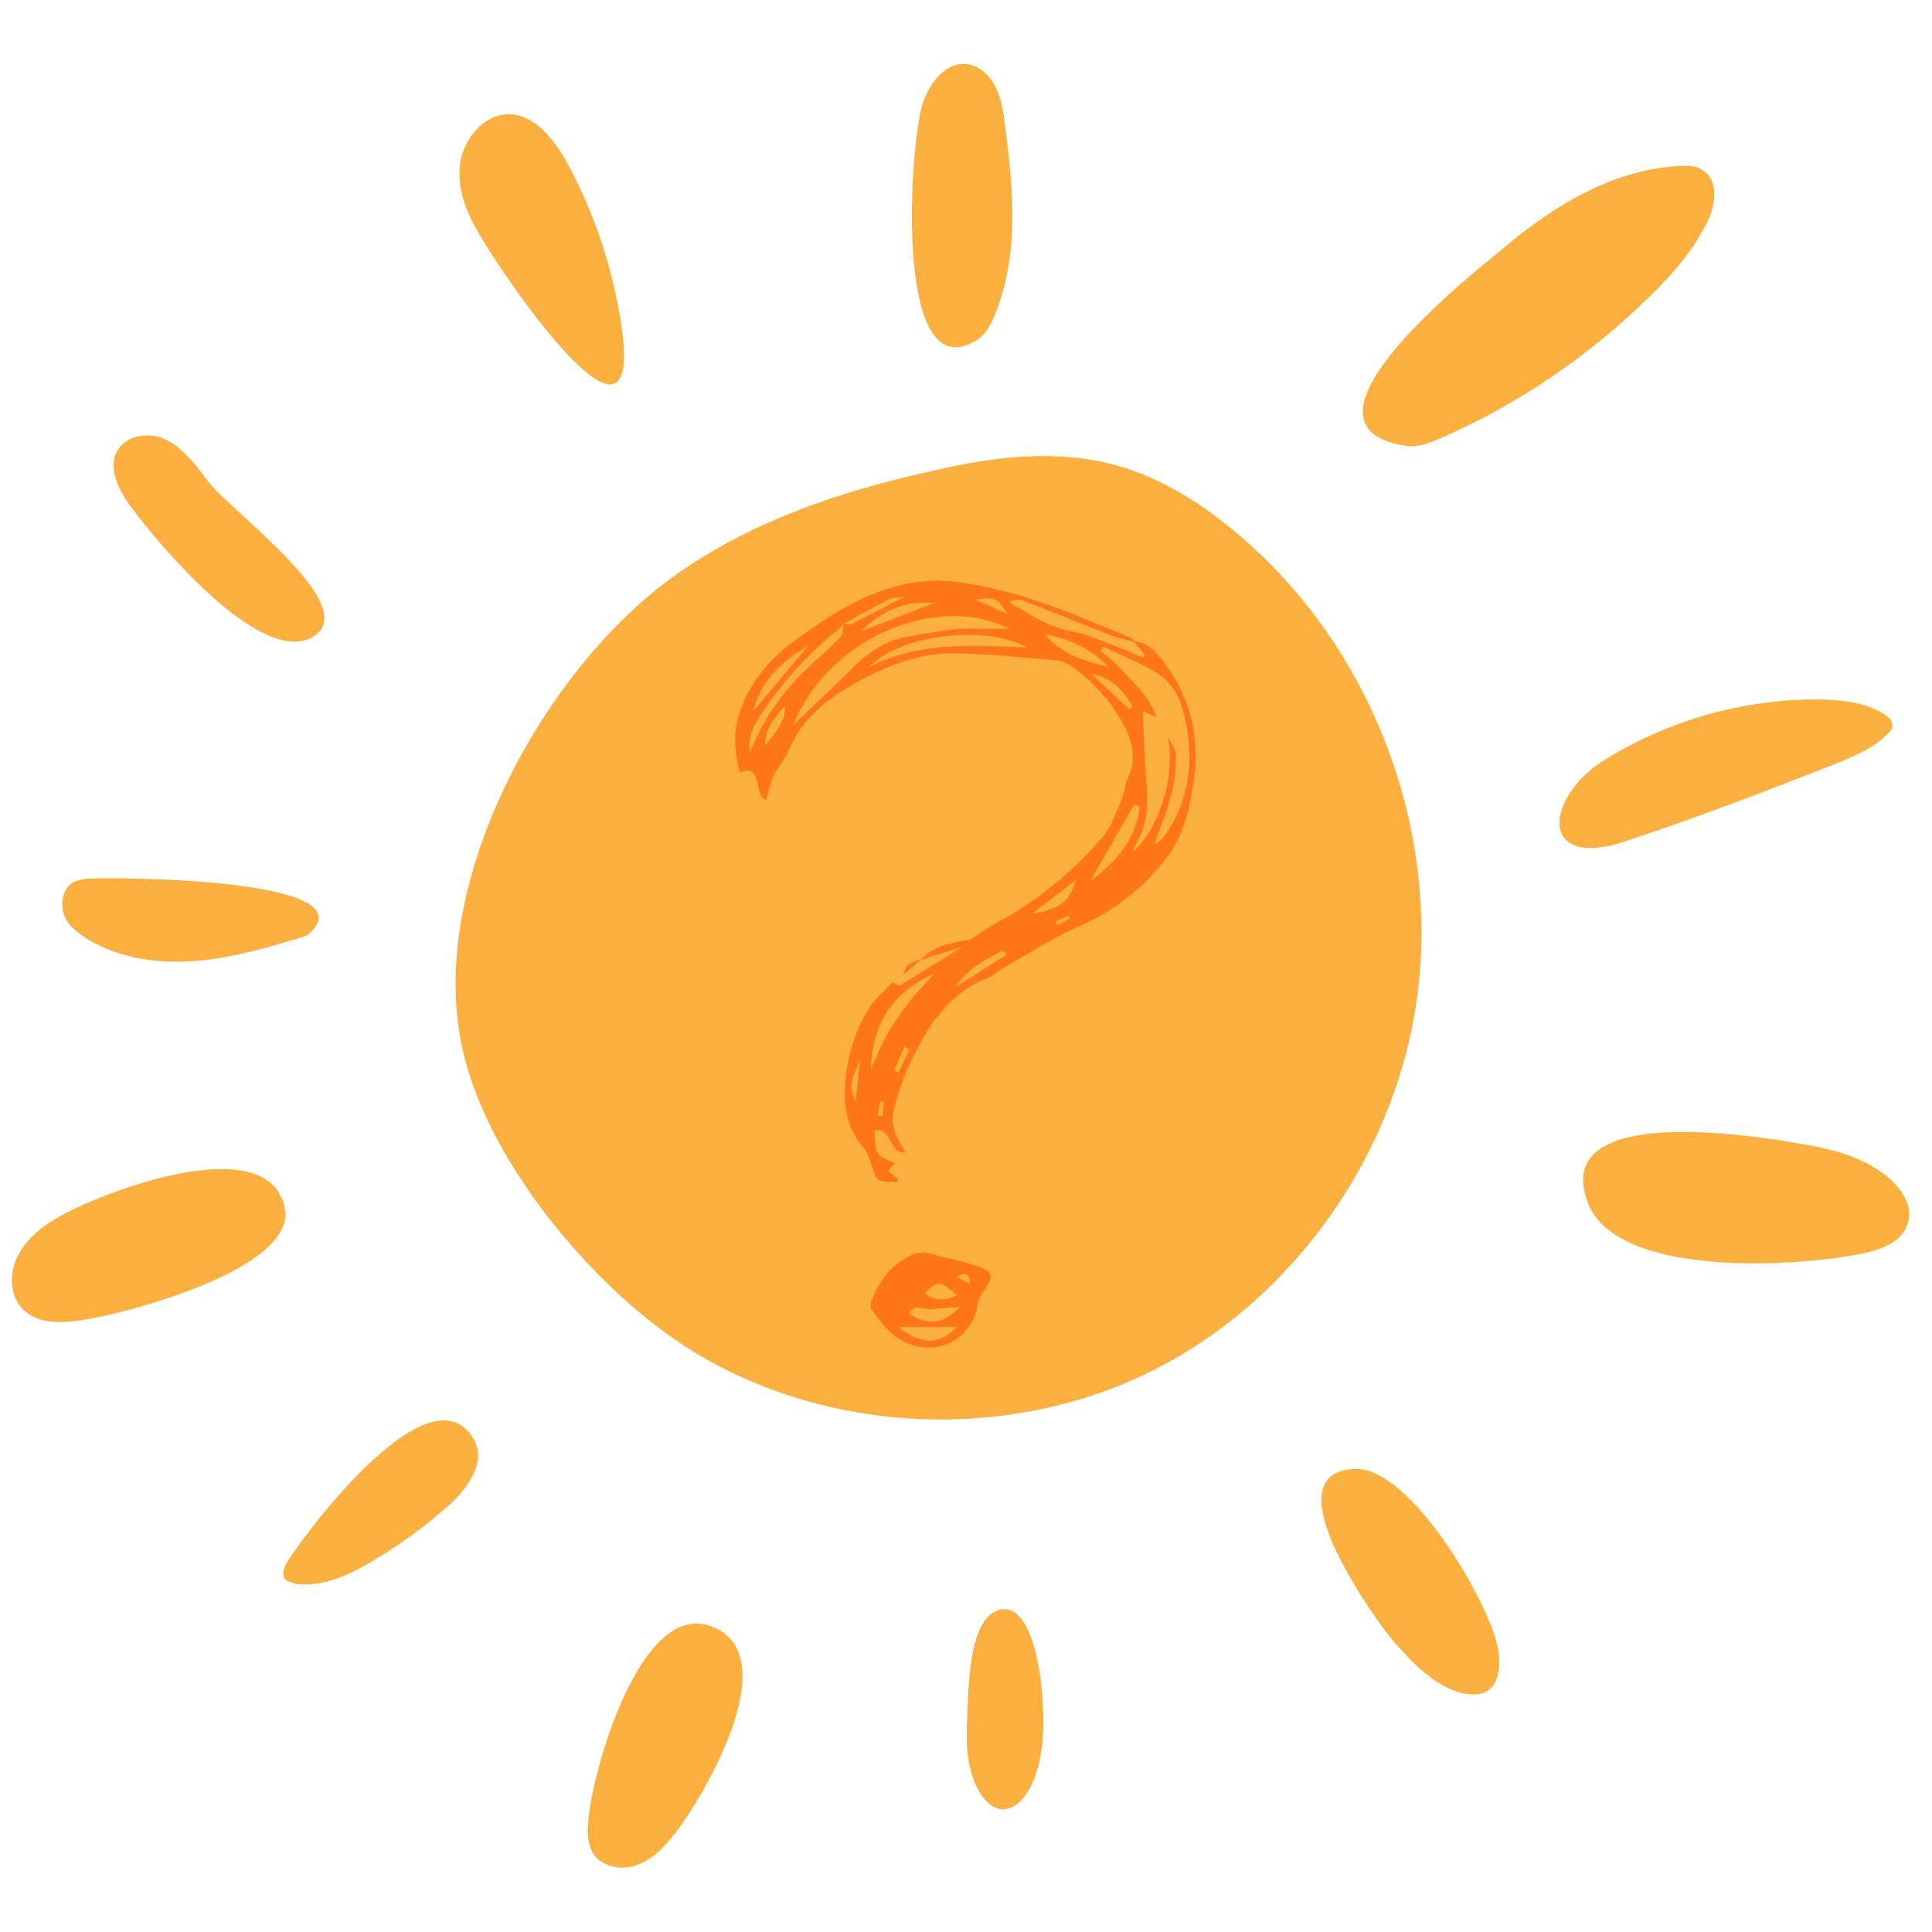
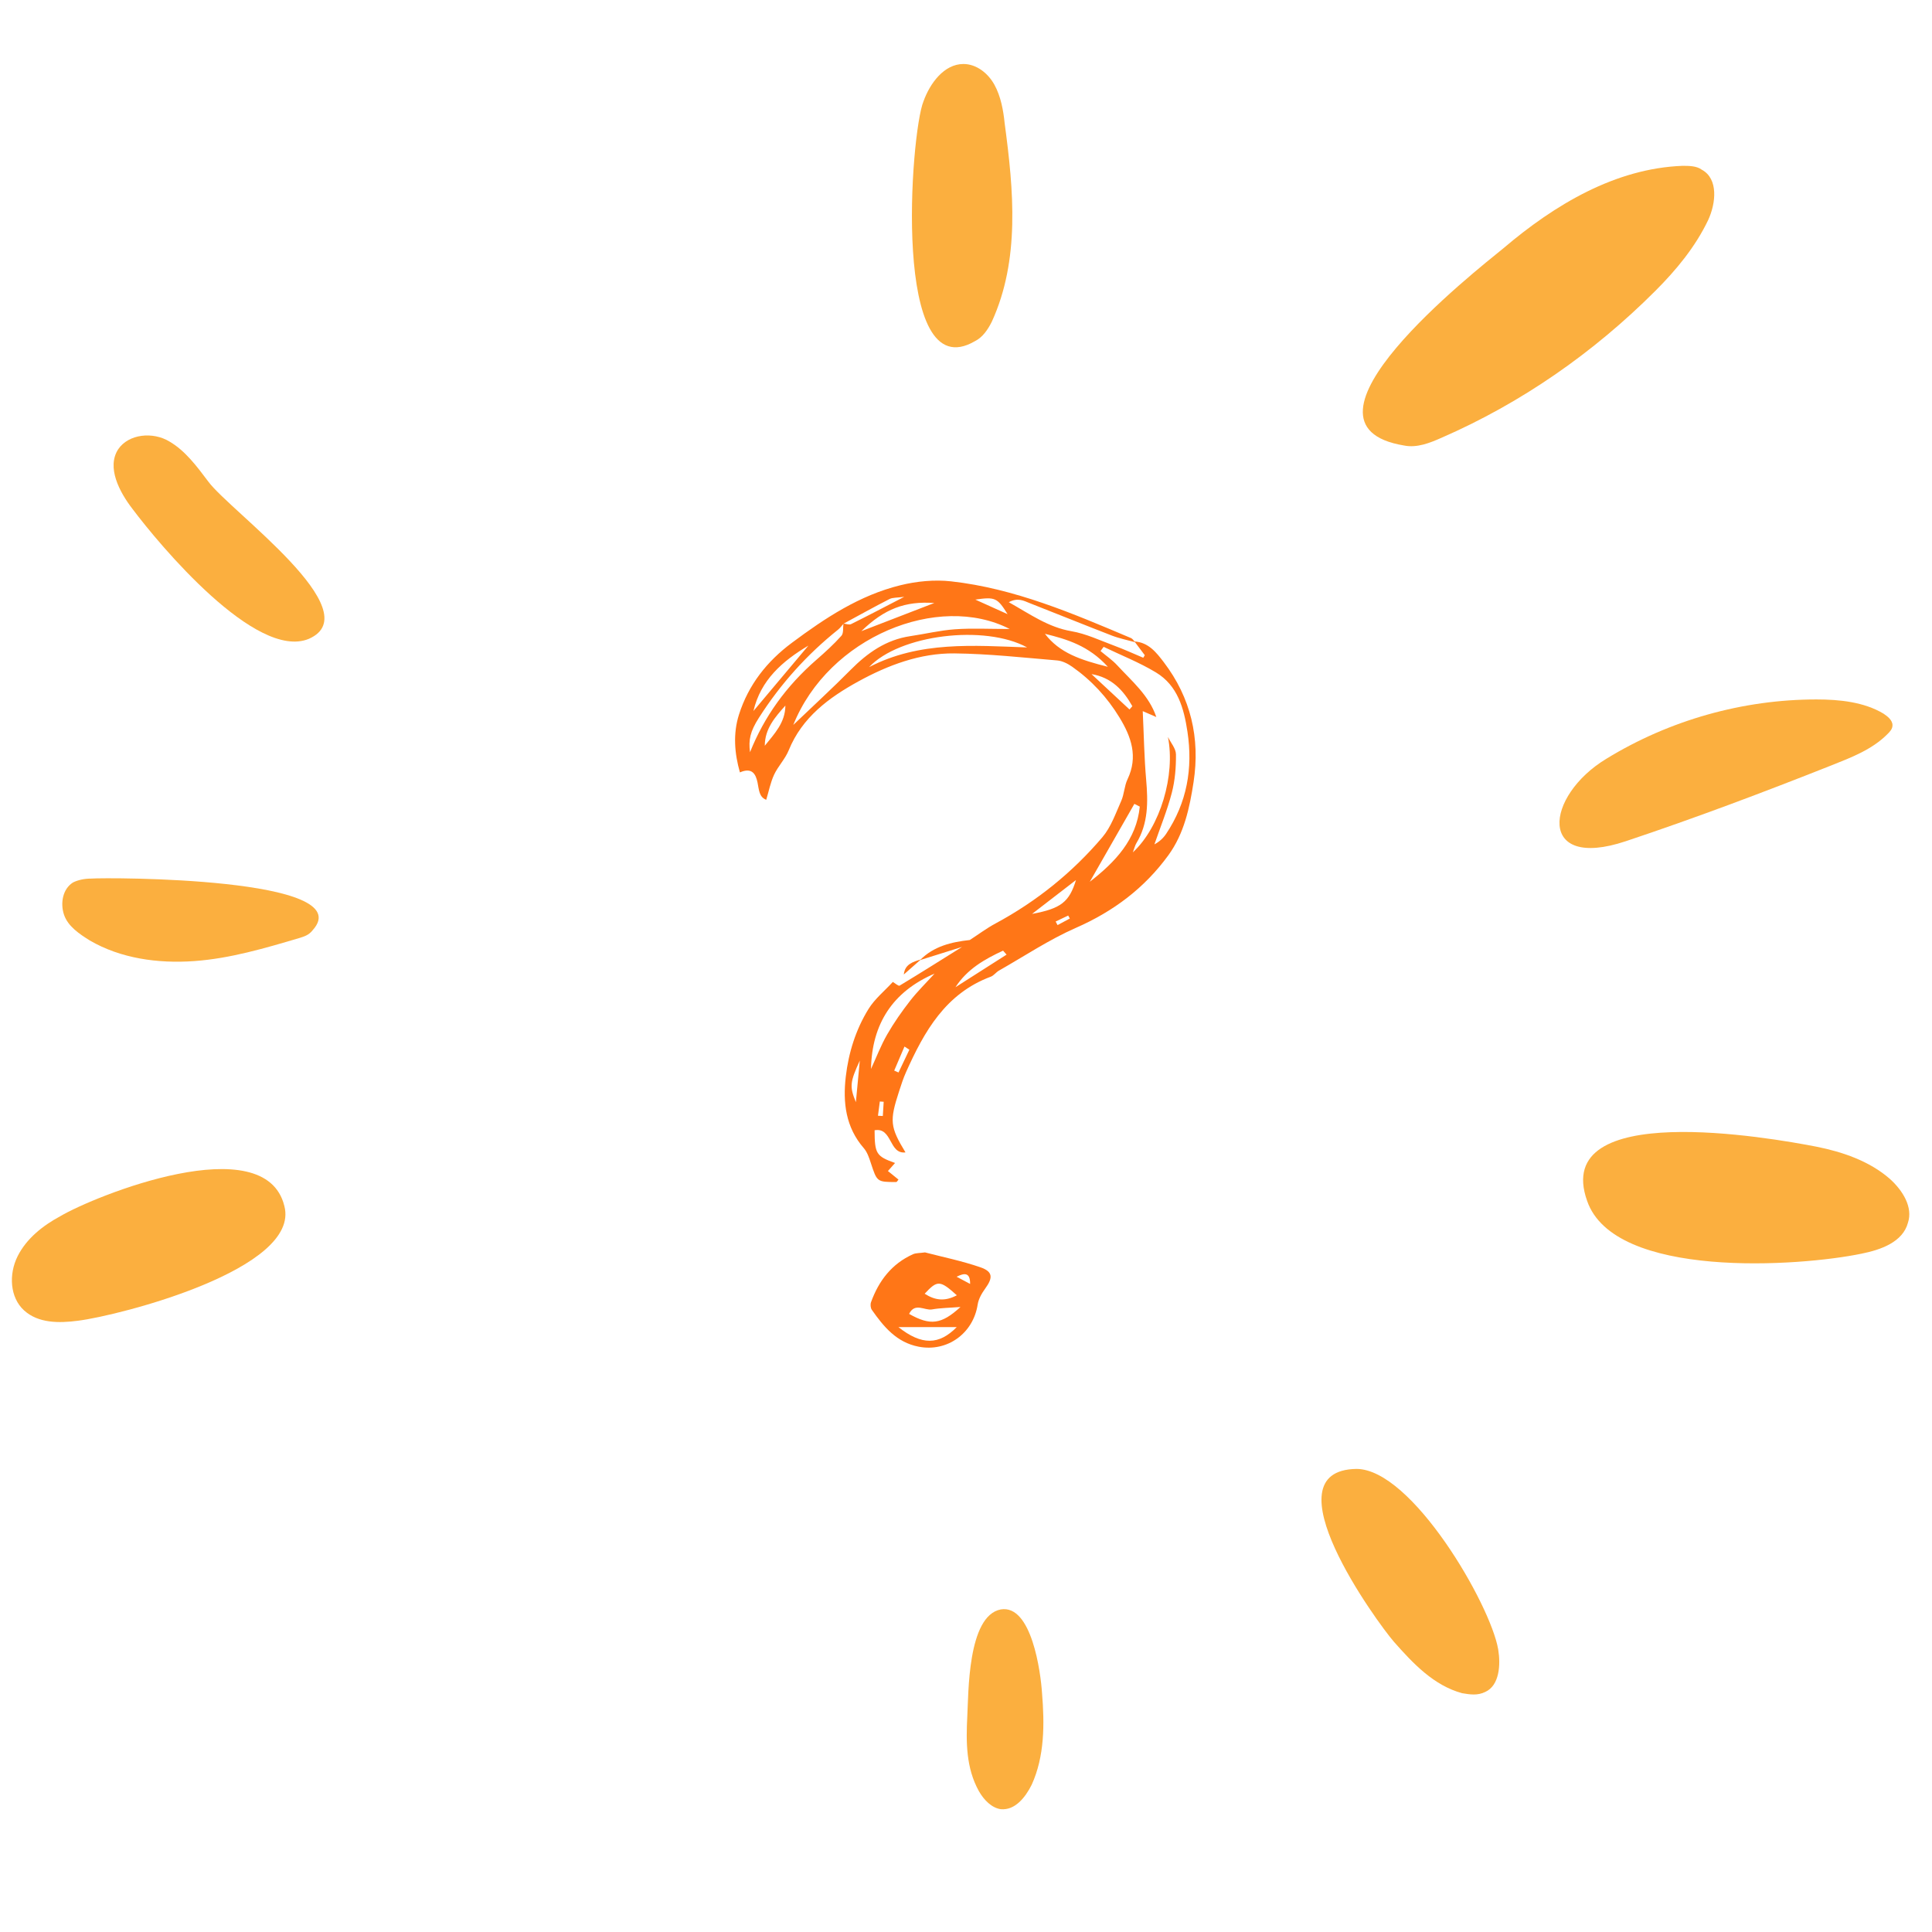
<svg xmlns="http://www.w3.org/2000/svg" width="500" zoomAndPan="magnify" viewBox="0 0 375 375" height="500" preserveAspectRatio="xMidYMid meet" version="1.0">
  <defs>
    <clipPath id="80ff91d886">
      <path d="M 177 12.422 L 197 12.422 L 197 68 L 177 68 Z M 177 12.422 " clip-rule="nonzero" />
    </clipPath>
    <clipPath id="740ffbef41">
-       <path d="M 114 315 L 145 315 L 145 362.672 L 114 362.672 Z M 114 315 " clip-rule="nonzero" />
-     </clipPath>
+       </clipPath>
    <clipPath id="7638b74333">
      <path d="M 142.219 112.5 L 232.969 112.5 L 232.969 262 L 142.219 262 Z M 142.219 112.5 " clip-rule="nonzero" />
    </clipPath>
  </defs>
-   <path fill="#fbaf3f" d="M 132.727 110.492 C 146.73 100.984 162.988 95.48 179.496 91.727 C 191 88.977 202.758 87.227 214.262 89.727 C 224.516 91.98 233.52 97.734 241.523 104.738 C 265.285 125.504 278.289 157.777 275.539 189.297 C 272.789 220.82 253.281 250.34 225.516 265.102 C 197.754 279.863 161.988 278.863 134.977 262.602 C 123.223 255.344 112.965 245.09 104.715 234.078 C 96.711 223.07 89.957 210.562 88.707 196.805 C 85.703 166.031 107.465 127.504 132.727 110.492 Z M 132.727 110.492 " fill-opacity="1" fill-rule="nonzero" />
  <g clip-path="url(#80ff91d886)">
    <path fill="#fbaf3f" d="M 179.246 19.676 C 180.496 16.176 183.25 12.422 187 12.422 C 189.5 12.422 191.75 14.172 193.004 16.426 C 194.254 18.676 194.754 21.43 195.004 23.93 C 196.754 36.938 198.004 50.449 192.504 62.457 C 191.75 63.957 190.75 65.461 189.25 66.211 C 172.992 75.719 176.746 25.68 179.246 19.676 Z M 179.246 19.676 " fill-opacity="1" fill-rule="nonzero" />
  </g>
  <path fill="#fbaf3f" d="M 291.797 48.199 C 301.801 39.691 313.555 32.688 326.562 32.188 C 327.812 32.188 329.312 32.188 330.312 32.938 C 333.566 34.688 333.066 39.441 331.562 42.695 C 329.062 47.945 325.312 52.449 321.309 56.453 C 309.305 68.461 295.297 78.219 279.793 84.973 C 277.539 85.973 275.039 86.977 272.539 86.477 C 248.277 82.473 286.293 52.699 291.797 48.199 Z M 291.797 48.199 " fill-opacity="1" fill-rule="nonzero" />
  <path fill="#fbaf3f" d="M 352.574 135.762 C 357.074 135.762 361.828 136.262 365.578 138.512 C 366.328 139.012 367.332 139.762 367.332 140.762 C 367.332 141.516 366.828 142.016 366.328 142.516 C 363.328 145.516 359.328 147.02 355.574 148.52 C 342.32 153.773 329.062 158.777 315.559 163.281 C 298.301 169.035 299.801 154.523 311.805 147.27 C 324.062 139.762 338.316 135.762 352.574 135.762 Z M 352.574 135.762 " fill-opacity="1" fill-rule="nonzero" />
  <path fill="#fbaf3f" d="M 352.574 222.57 C 357.574 223.574 362.828 225.324 366.828 228.828 C 369.332 231.078 371.332 234.332 370.332 237.332 C 369.332 241.086 365.078 242.586 361.328 243.336 C 349.32 245.84 313.305 248.34 308.055 233.078 C 301.051 213.316 343.57 220.82 352.574 222.57 Z M 352.574 222.57 " fill-opacity="1" fill-rule="nonzero" />
  <path fill="#fbaf3f" d="M 270.535 318.641 C 274.289 322.895 278.289 327.148 283.793 328.648 C 285.293 328.898 286.793 329.148 288.297 328.398 C 291.047 327.145 291.297 323.145 290.797 320.141 C 289.297 311.387 274.039 285.117 263.285 285.117 C 245.777 285.367 267.285 314.887 270.535 318.641 Z M 270.535 318.641 " fill-opacity="1" fill-rule="nonzero" />
  <path fill="#fbaf3f" d="M 187.75 333.152 C 187.5 338.156 187.5 343.156 190 347.66 C 191 349.414 192.504 350.914 194.254 351.164 C 197.004 351.414 199.004 348.91 200.254 346.41 C 202.758 340.906 202.758 334.652 202.258 328.648 C 202.008 324.645 200.254 311.387 194.254 312.387 C 187.75 313.637 188 328.898 187.75 333.152 Z M 187.75 333.152 " fill-opacity="1" fill-rule="nonzero" />
  <g clip-path="url(#740ffbef41)">
-     <path fill="#fbaf3f" d="M 114.219 353.164 C 113.969 355.418 113.969 357.918 115.219 359.918 C 116.969 362.422 120.969 363.172 123.723 361.922 C 126.723 360.922 128.973 358.418 130.977 355.918 C 136.477 348.91 152.984 321.141 137.977 315.637 C 124.223 310.633 114.969 343.91 114.219 353.164 Z M 114.219 353.164 " fill-opacity="1" fill-rule="nonzero" />
-   </g>
-   <path fill="#fbaf3f" d="M 55.941 302.879 C 55.191 303.879 54.691 305.383 55.191 306.383 C 55.691 306.883 56.441 307.133 57.191 307.383 C 61.945 308.133 66.945 306.133 71.199 303.629 C 76.949 300.379 82.453 296.375 87.457 291.871 C 90.957 288.617 94.457 283.617 91.957 279.363 C 83.703 265.102 59.941 296.625 55.941 302.879 Z M 55.941 302.879 " fill-opacity="1" fill-rule="nonzero" />
+     </g>
  <path fill="#fbaf3f" d="M 11.672 236.082 C 8.422 237.832 5.168 240.336 3.418 243.836 C 1.668 247.34 1.918 251.844 4.668 254.344 C 7.418 256.848 11.422 256.848 15.172 256.348 C 23.176 255.344 58.441 246.34 55.191 234.078 C 51.438 218.82 18.426 232.078 11.672 236.082 Z M 11.672 236.082 " fill-opacity="1" fill-rule="nonzero" />
-   <path fill="#fbaf3f" d="M 17.676 170.535 C 16.422 170.535 15.172 170.785 14.172 171.285 C 12.172 172.535 11.672 175.289 12.422 177.539 C 13.172 179.793 15.422 181.293 17.426 182.543 C 23.426 186.047 30.68 187.047 37.684 186.547 C 44.688 186.047 51.438 184.043 58.191 182.043 C 58.941 181.793 59.941 181.543 60.695 180.543 C 69.949 170.285 20.926 170.285 17.676 170.535 Z M 17.676 170.535 " fill-opacity="1" fill-rule="nonzero" />
+   <path fill="#fbaf3f" d="M 17.676 170.535 C 16.422 170.535 15.172 170.785 14.172 171.285 C 12.172 172.535 11.672 175.289 12.422 177.539 C 13.172 179.793 15.422 181.293 17.426 182.543 C 23.426 186.047 30.68 187.047 37.684 186.547 C 44.688 186.047 51.438 184.043 58.191 182.043 C 58.941 181.793 59.941 181.543 60.695 180.543 C 69.949 170.285 20.926 170.285 17.676 170.535 M 17.676 170.535 " fill-opacity="1" fill-rule="nonzero" />
  <path fill="#fbaf3f" d="M 25.68 98.734 C 23.176 95.48 20.676 90.727 22.926 87.227 C 24.926 84.223 29.68 83.723 32.93 85.723 C 35.934 87.477 38.184 90.477 40.434 93.48 C 44.688 99.234 71.949 118.746 59.941 124 C 49.688 128.254 30.93 105.738 25.68 98.734 Z M 25.68 98.734 " fill-opacity="1" fill-rule="nonzero" />
-   <path fill="#fbaf3f" d="M 94.707 48.199 C 91.707 43.445 88.957 38.691 89.207 33.188 C 89.207 27.934 93.457 22.18 98.711 22.18 C 103.711 22.18 107.465 26.934 109.965 31.434 C 115.219 40.941 118.719 51.449 120.469 62.207 C 125.473 93.23 100.461 57.453 94.707 48.199 Z M 94.707 48.199 " fill-opacity="1" fill-rule="nonzero" />
  <g clip-path="url(#7638b74333)">
    <path fill="#ff7617" d="M 226.824 143.191 C 225.98 141.801 225.133 140.41 224.293 139.023 C 225.133 140.41 225.98 141.801 226.824 143.191 Z M 175.43 189.148 C 176.535 188.176 177.637 187.199 178.746 186.223 C 177.191 186.695 175.629 187.152 175.43 189.148 Z M 188.242 182.453 C 184.656 182.848 181.234 183.66 178.578 186.355 C 181.297 185.504 184.016 184.652 186.734 183.797 C 187.238 183.348 187.742 182.898 188.242 182.453 Z M 185.68 247.816 C 186.465 248.234 187.246 248.652 188.301 249.211 C 188.32 246.883 187.129 247.09 185.68 247.816 Z M 185.723 251.414 C 182.438 248.465 181.957 248.449 179.477 251.113 C 181.426 252.352 183.305 252.695 185.723 251.414 Z M 185.703 257.59 C 182.082 257.59 178.301 257.59 174.379 257.59 C 178.918 261.168 182.266 261.078 185.703 257.59 Z M 186.43 253.684 C 184.266 253.855 182.551 253.863 180.891 254.16 C 179.484 254.41 177.574 252.75 176.457 255.027 C 180.574 257.348 182.727 257.082 186.43 253.684 Z M 179.543 243.09 C 182.914 243.973 186.684 244.73 190.289 245.977 C 192.738 246.824 192.762 248.004 191.219 250.121 C 190.555 251.035 189.93 252.137 189.762 253.227 C 188.898 258.824 183.844 262.461 178.324 261.395 C 174.031 260.57 171.531 257.527 169.223 254.242 C 168.965 253.875 168.91 253.172 169.07 252.738 C 170.57 248.598 173.09 245.297 177.211 243.445 C 177.789 243.188 178.508 243.238 179.543 243.09 Z M 207.652 178.281 C 207.547 178.09 207.441 177.898 207.336 177.707 C 206.523 178.094 205.715 178.48 204.902 178.867 C 205.027 179.098 205.148 179.328 205.273 179.562 C 206.066 179.137 206.859 178.707 207.652 178.281 Z M 170.414 216.566 C 170.727 216.582 171.039 216.598 171.355 216.613 C 171.41 215.695 171.469 214.773 171.523 213.855 C 171.273 213.84 171.023 213.82 170.773 213.801 C 170.656 214.723 170.535 215.645 170.414 216.566 Z M 176.508 203.746 C 176.191 203.543 175.875 203.336 175.559 203.133 C 174.895 204.688 174.23 206.242 173.566 207.801 C 173.844 207.922 174.121 208.043 174.402 208.168 C 175.105 206.691 175.809 205.219 176.508 203.746 Z M 189.312 116.383 C 191.723 117.469 193.648 118.336 195.57 119.207 C 193.582 116.012 193.141 115.824 189.312 116.383 Z M 166.887 205.863 C 164.953 210.082 164.895 210.906 166.125 213.934 C 166.402 210.996 166.645 208.43 166.887 205.863 Z M 152.441 136.953 C 150.441 139.195 148.453 141.438 148.445 144.75 C 150.305 142.434 152.426 140.258 152.441 136.953 Z M 219.234 137.707 C 219.418 137.496 219.605 137.285 219.789 137.074 C 218.043 133.969 215.75 131.496 211.859 130.844 C 214.316 133.133 216.773 135.422 219.234 137.707 Z M 195.375 185.293 C 195.148 185.035 194.922 184.773 194.695 184.52 C 191.125 186.176 187.734 188.09 185.457 191.617 C 188.762 189.508 192.07 187.398 195.375 185.293 Z M 200.32 177.391 C 205.949 176.348 207.543 175.074 208.848 170.816 C 205.801 173.164 203.059 175.277 200.32 177.391 Z M 181.352 117.039 C 175.684 116.652 171.688 118.145 167.18 122.512 C 172.207 120.57 176.695 118.836 181.352 117.039 Z M 215.035 129.426 C 211.309 125.32 207.113 124.082 202.82 123.02 C 205.652 126.746 209.762 128.105 215.035 129.426 Z M 156.91 125.312 C 151.871 128.312 147.648 131.988 146.242 138.008 C 149.797 133.777 153.355 129.547 156.91 125.312 Z M 221.23 156.562 C 220.879 156.387 220.527 156.207 220.18 156.031 C 217.297 161.07 214.414 166.113 211.531 171.152 C 216.477 167.309 220.594 162.977 221.23 156.562 Z M 169.062 207.484 C 170.09 205.25 170.969 202.934 172.188 200.809 C 173.504 198.516 175.035 196.328 176.664 194.238 C 178.109 192.383 179.809 190.727 181.395 188.98 C 173.25 192.484 169.234 198.754 169.062 207.484 Z M 168.688 129.488 C 178.492 124.398 188.965 125.301 199.363 125.664 C 191.121 121.16 174.602 123.184 168.688 129.488 Z M 153.977 140.707 C 157.949 136.906 161.617 133.547 165.109 130.016 C 168.379 126.719 171.984 124.168 176.703 123.473 C 179.598 123.047 182.469 122.348 185.379 122.141 C 188.676 121.91 192.008 122.086 195.98 122.086 C 182.156 114.977 160.828 123.617 153.977 140.707 Z M 224.441 139.176 C 223.754 138.875 223.066 138.578 221.805 138.031 C 222.027 142.742 222.094 147.059 222.469 151.352 C 222.844 155.648 222.895 159.824 220.562 163.676 C 220.312 164.09 220.207 164.59 219.883 165.445 C 225.227 160.492 228.172 150.43 226.695 143.043 C 227.246 144.172 228.246 145.293 228.254 146.426 C 228.277 148.91 228.074 151.477 227.449 153.875 C 226.566 157.277 225.219 160.559 224.07 163.891 C 225.062 163.363 225.805 162.664 226.355 161.836 C 230.375 155.797 231.562 149.18 230.488 142.055 C 229.797 137.457 228.59 133.074 224.375 130.523 C 221.16 128.578 217.613 127.188 214.215 125.551 C 214.012 125.824 213.812 126.094 213.609 126.367 C 214.695 127.281 215.891 128.094 216.844 129.125 C 219.703 132.223 223.031 134.98 224.441 139.176 Z M 163.719 121.031 C 164.215 121.078 164.812 121.328 165.191 121.141 C 168.469 119.516 171.703 117.812 175.512 115.844 C 174.145 116.035 173.285 115.949 172.637 116.281 C 169.637 117.812 166.695 119.457 163.73 121.059 C 163.383 121.445 163.082 121.883 162.684 122.203 C 156.609 127.062 151.484 132.77 147.309 139.312 C 145.602 141.984 145.262 143.598 145.578 146.004 C 148.359 139.059 152.613 133.172 158.438 128.09 C 160.137 126.609 161.82 125.082 163.316 123.406 C 163.773 122.898 163.586 121.82 163.719 121.031 Z M 188.242 182.453 C 189.902 181.375 191.5 180.176 193.234 179.242 C 201.207 174.953 208.145 169.359 213.977 162.496 C 215.645 160.531 216.547 157.883 217.625 155.469 C 218.215 154.148 218.227 152.566 218.848 151.266 C 220.938 146.883 219.59 143.035 217.289 139.262 C 214.906 135.348 211.852 132.043 208.105 129.41 C 207.258 128.816 206.199 128.277 205.195 128.191 C 198.555 127.633 191.906 126.898 185.254 126.824 C 178.586 126.754 172.344 129.113 166.594 132.27 C 160.918 135.391 155.691 139.223 153.09 145.629 C 152.406 147.316 151.027 148.711 150.25 150.371 C 149.551 151.871 149.238 153.547 148.723 155.242 C 147.316 154.695 147.324 153.281 147.039 151.902 C 146.711 150.324 146.027 148.867 143.617 149.922 C 142.582 146.281 142.238 142.453 143.441 138.68 C 145.277 132.922 148.855 128.375 153.707 124.766 C 160.156 119.961 166.848 115.539 174.754 113.598 C 177.926 112.816 181.395 112.477 184.621 112.84 C 196.953 114.219 208.25 119.074 219.539 123.855 C 219.859 123.992 220.074 124.383 220.34 124.656 C 218.824 124.234 217.262 123.926 215.801 123.359 C 210.477 121.305 205.191 119.148 199.879 117.074 C 198.754 116.633 197.586 115.926 195.805 116.887 C 199.98 119.234 203.461 121.746 207.953 122.516 C 210.785 123 213.488 124.289 216.219 125.305 C 218.145 126.016 220.016 126.875 221.906 127.668 C 222.004 127.504 222.102 127.34 222.203 127.176 C 221.535 126.285 220.867 125.395 220.199 124.508 C 222.922 124.672 224.469 126.668 225.883 128.523 C 231.137 135.418 232.973 143.273 231.672 151.793 C 230.906 156.789 229.852 161.773 226.793 165.984 C 222.156 172.371 216.121 176.898 208.836 180.094 C 203.641 182.375 198.852 185.578 193.895 188.395 C 193.324 188.719 192.898 189.355 192.309 189.574 C 183.516 192.848 179.387 200.223 175.855 208.117 C 175.312 209.324 174.91 210.598 174.5 211.859 C 172.637 217.582 172.762 218.742 175.754 223.68 C 172.504 224.078 173.227 218.766 169.758 219.383 C 169.773 223.945 170.082 224.43 173.727 225.734 C 173.316 226.199 172.926 226.637 172.344 227.297 C 173.039 227.859 173.715 228.406 174.391 228.953 C 174.238 229.129 174.094 229.434 173.949 229.434 C 170.207 229.426 170.234 229.41 169.02 225.715 C 168.691 224.715 168.332 223.629 167.668 222.863 C 164.141 218.805 163.582 214.016 164.164 208.988 C 164.707 204.32 166.105 199.844 168.574 195.848 C 169.793 193.875 171.703 192.332 173.297 190.594 C 173.746 190.852 174.398 191.438 174.613 191.312 C 178.684 188.859 182.703 186.316 186.734 183.797 C 187.238 183.348 187.742 182.898 188.242 182.453 " fill-opacity="1" fill-rule="nonzero" />
  </g>
</svg>